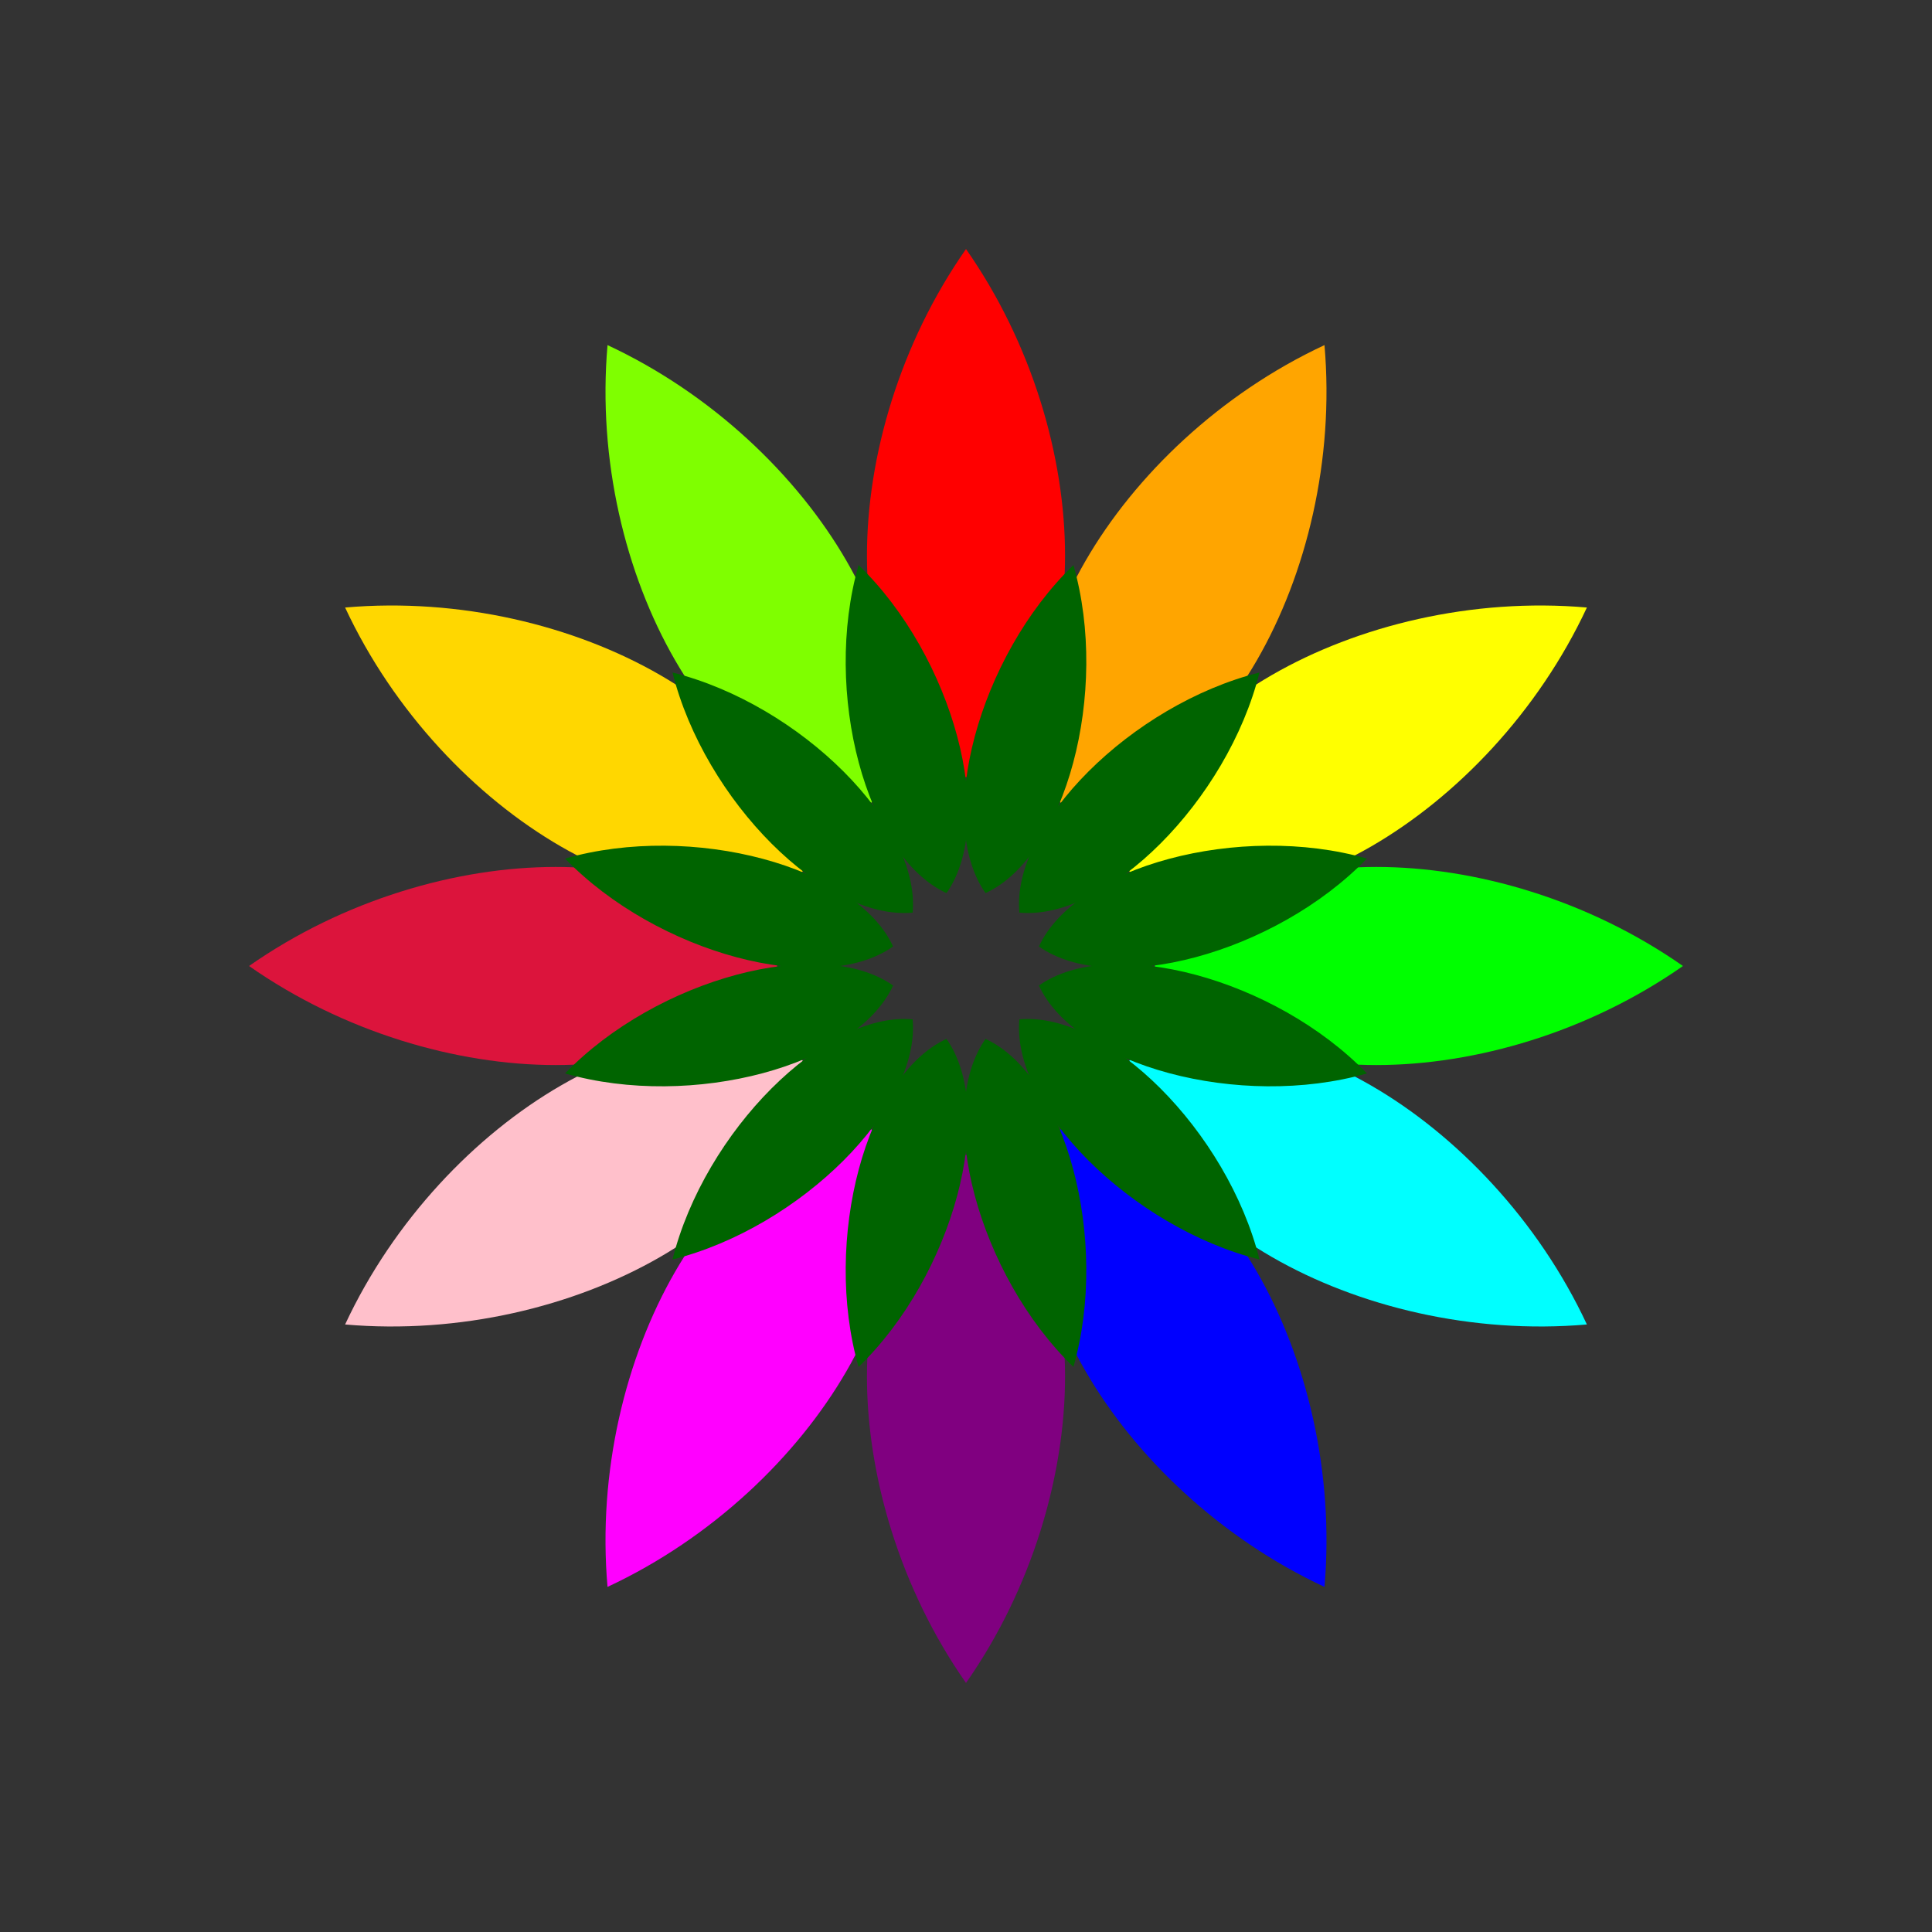
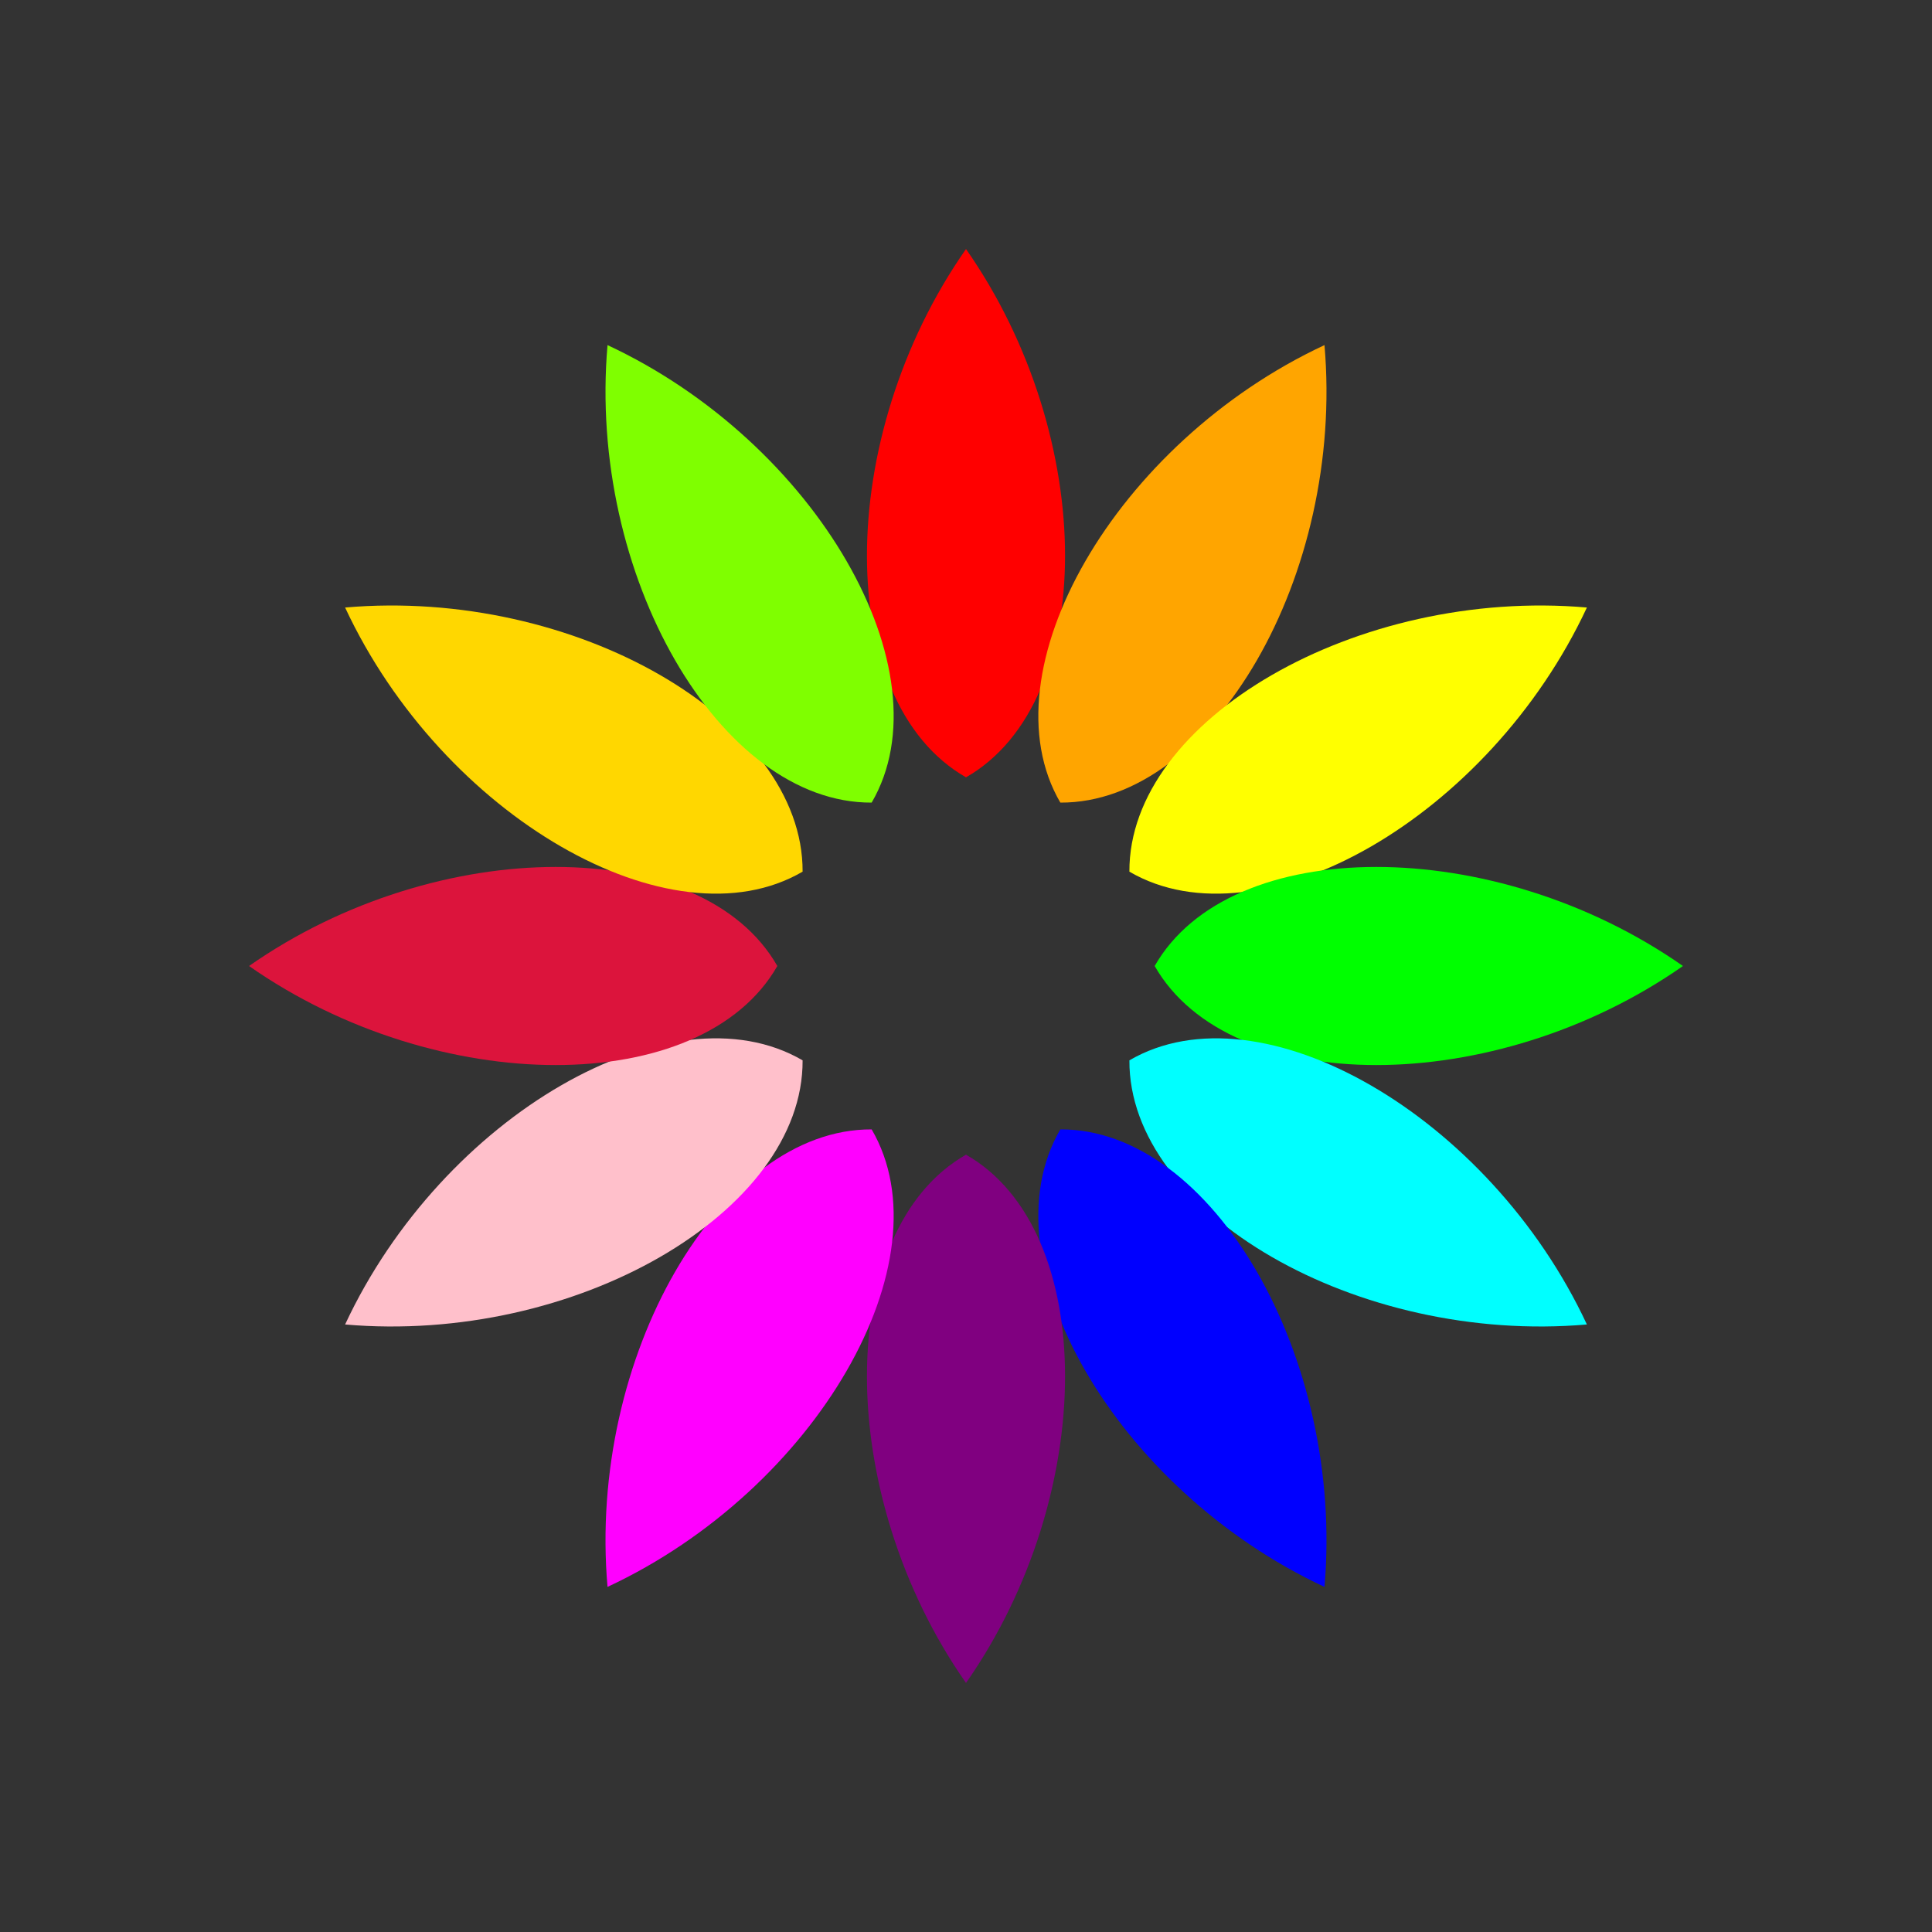
<svg xmlns="http://www.w3.org/2000/svg" viewBox="0 0 512 512" width="200" height="200">
  <rect x="0" y="0" width="512" height="512" fill="#333333" stroke="none" />
  <g transform="translate(256,256)">
    <g>
      <g>
        <defs>
          <path id="outerPetal" d="M0,-190 C35,-140 35,-70 0,-50 C-35,-70 -35,-140 0,-190" />
        </defs>
        <use href="#outerPetal" transform="rotate(0)" fill="red" />
        <use href="#outerPetal" transform="rotate(30)" fill="orange" />
        <use href="#outerPetal" transform="rotate(60)" fill="yellow" />
        <use href="#outerPetal" transform="rotate(90)" fill="lime" />
        <use href="#outerPetal" transform="rotate(120)" fill="cyan" />
        <use href="#outerPetal" transform="rotate(150)" fill="blue" />
        <use href="#outerPetal" transform="rotate(180)" fill="purple" />
        <use href="#outerPetal" transform="rotate(210)" fill="magenta" />
        <use href="#outerPetal" transform="rotate(240)" fill="pink" />
        <use href="#outerPetal" transform="rotate(270)" fill="crimson" />
        <use href="#outerPetal" transform="rotate(300)" fill="gold" />
        <use href="#outerPetal" transform="rotate(330)" fill="chartreuse" />
      </g>
    </g>
    <g>
      <defs>
-         <path id="innerPetal" d="M0,-110 C18,-80 18,-35 0,-20 C-18,-35 -18,-80 0,-110" />
-       </defs>
+         </defs>
      <use href="#innerPetal" transform="rotate(15)" fill="darkgreen" />
      <use href="#innerPetal" transform="rotate(45)" fill="darkgreen" />
      <use href="#innerPetal" transform="rotate(75)" fill="darkgreen" />
      <use href="#innerPetal" transform="rotate(105)" fill="darkgreen" />
      <use href="#innerPetal" transform="rotate(135)" fill="darkgreen" />
      <use href="#innerPetal" transform="rotate(165)" fill="darkgreen" />
      <use href="#innerPetal" transform="rotate(195)" fill="darkgreen" />
      <use href="#innerPetal" transform="rotate(225)" fill="darkgreen" />
      <use href="#innerPetal" transform="rotate(255)" fill="darkgreen" />
      <use href="#innerPetal" transform="rotate(285)" fill="darkgreen" />
      <use href="#innerPetal" transform="rotate(315)" fill="darkgreen" />
      <use href="#innerPetal" transform="rotate(345)" fill="darkgreen" />
    </g>
  </g>
</svg>